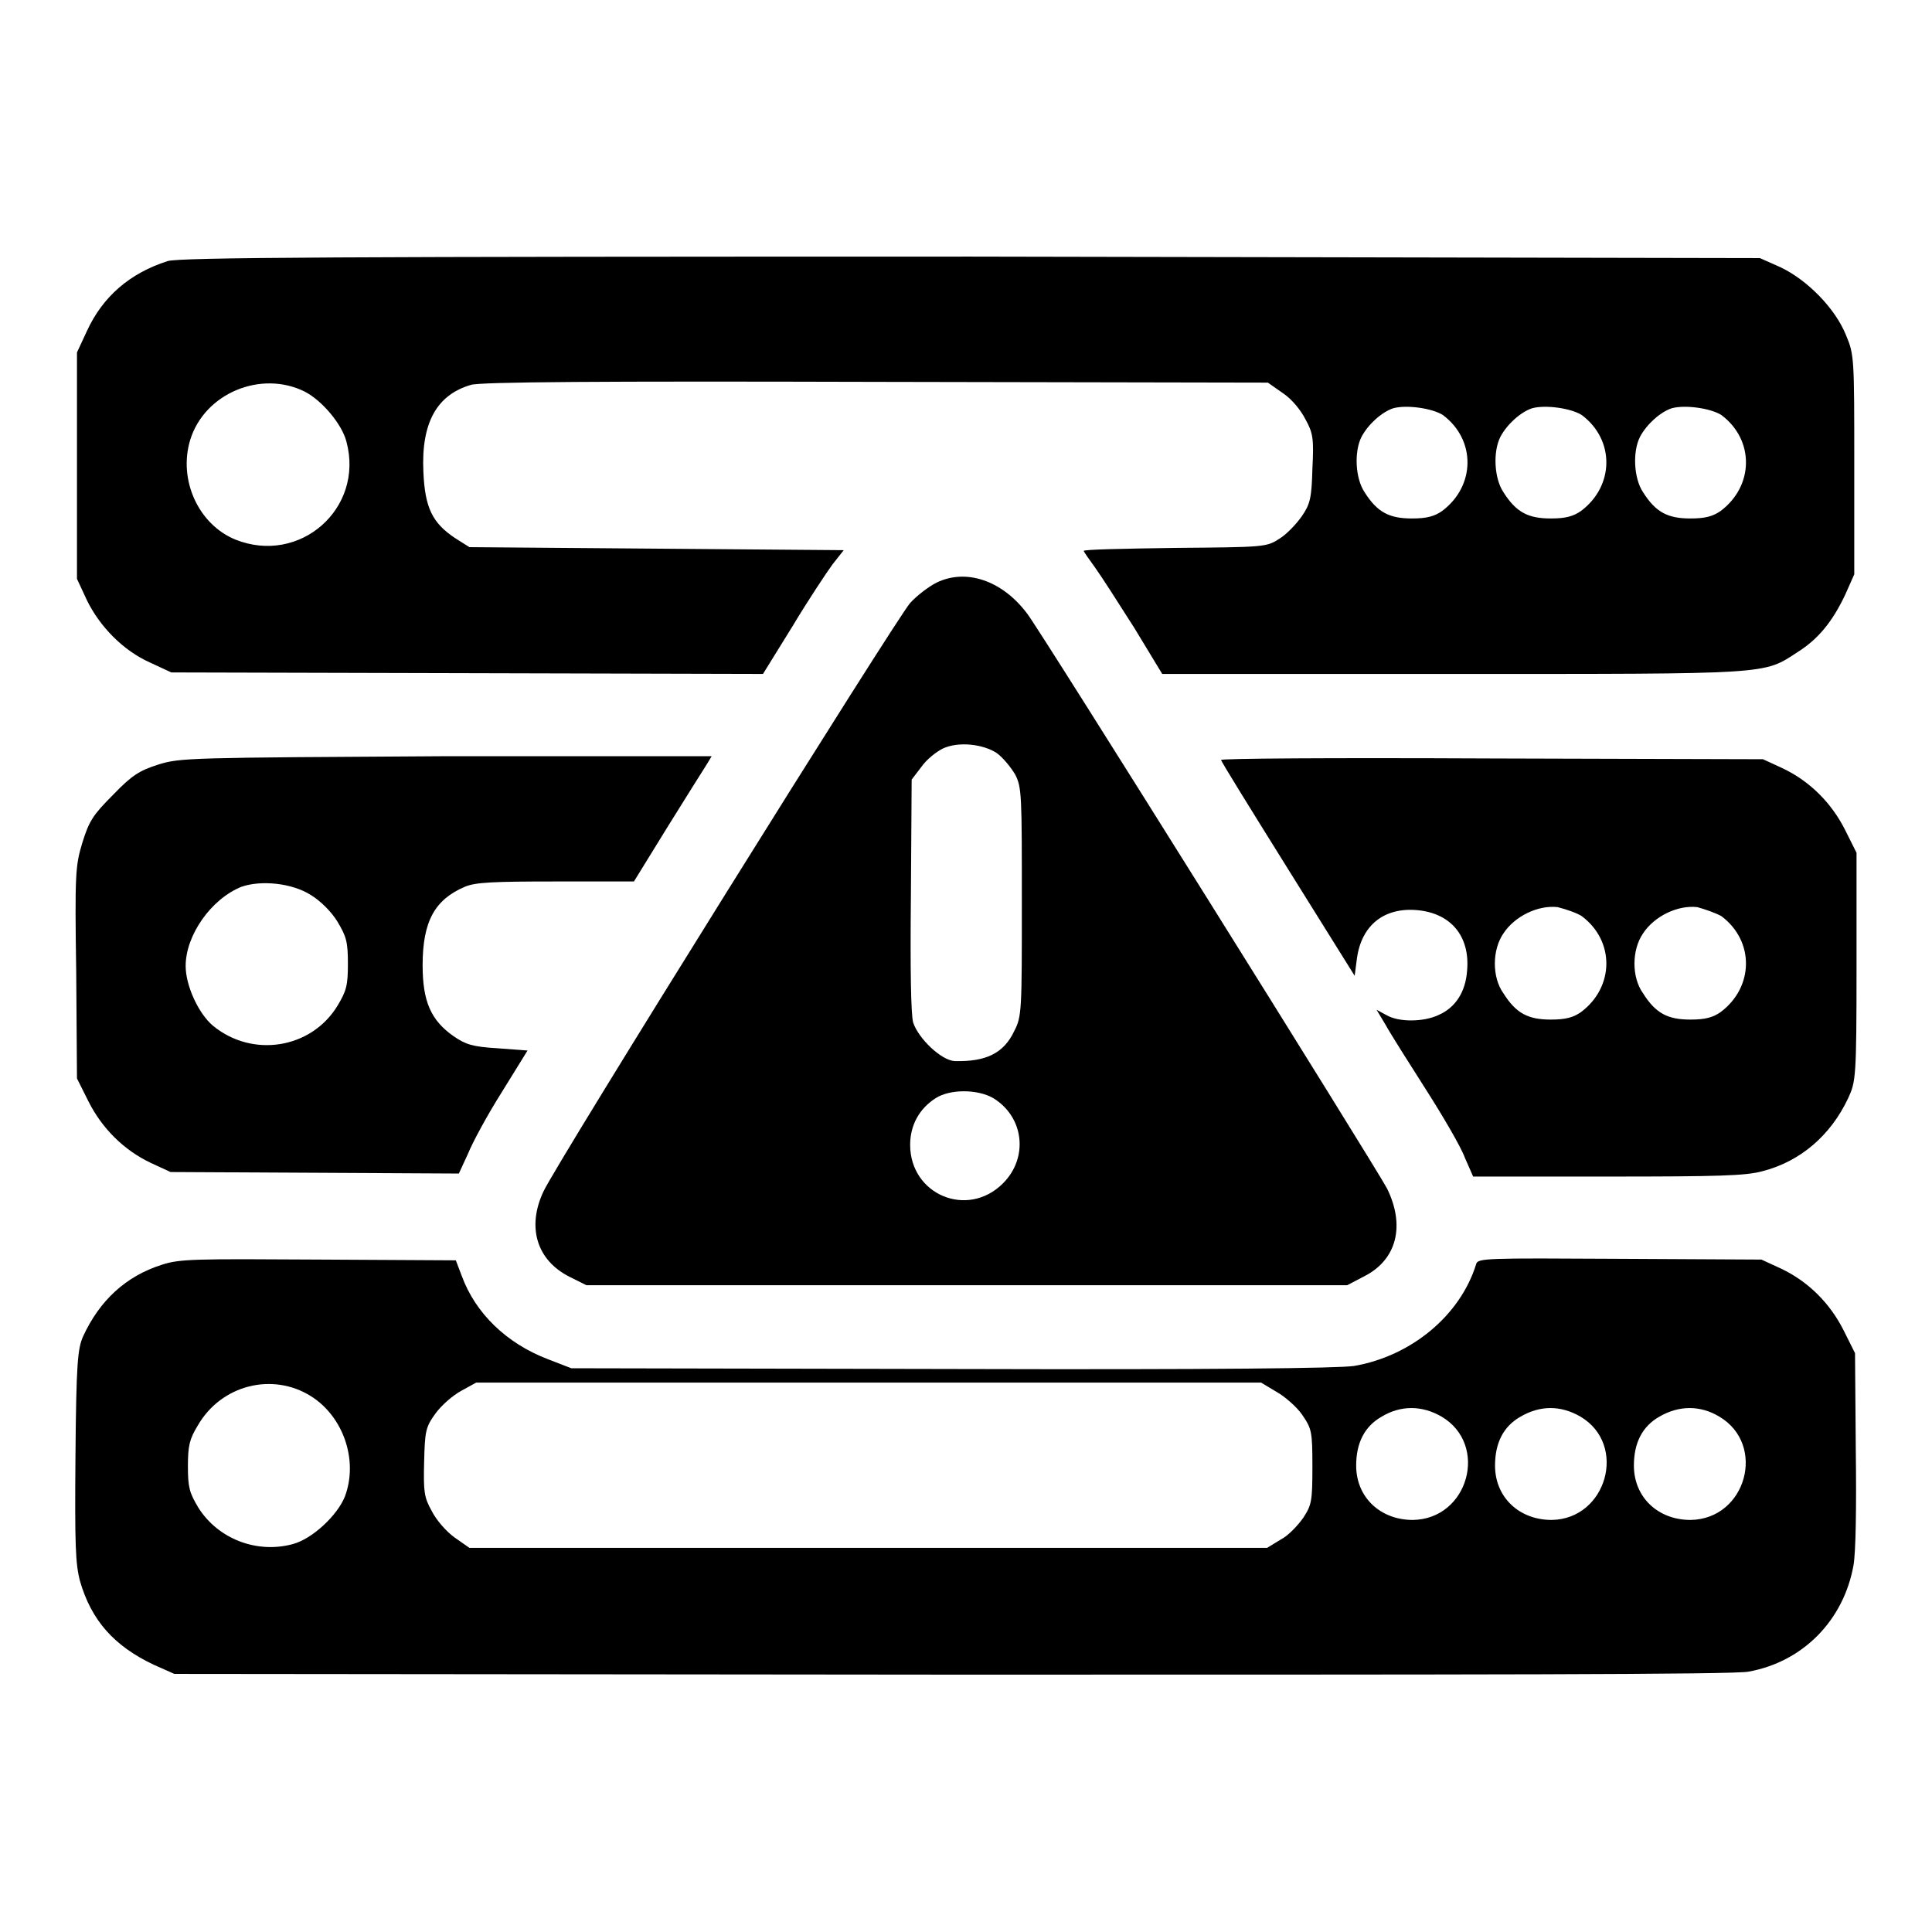
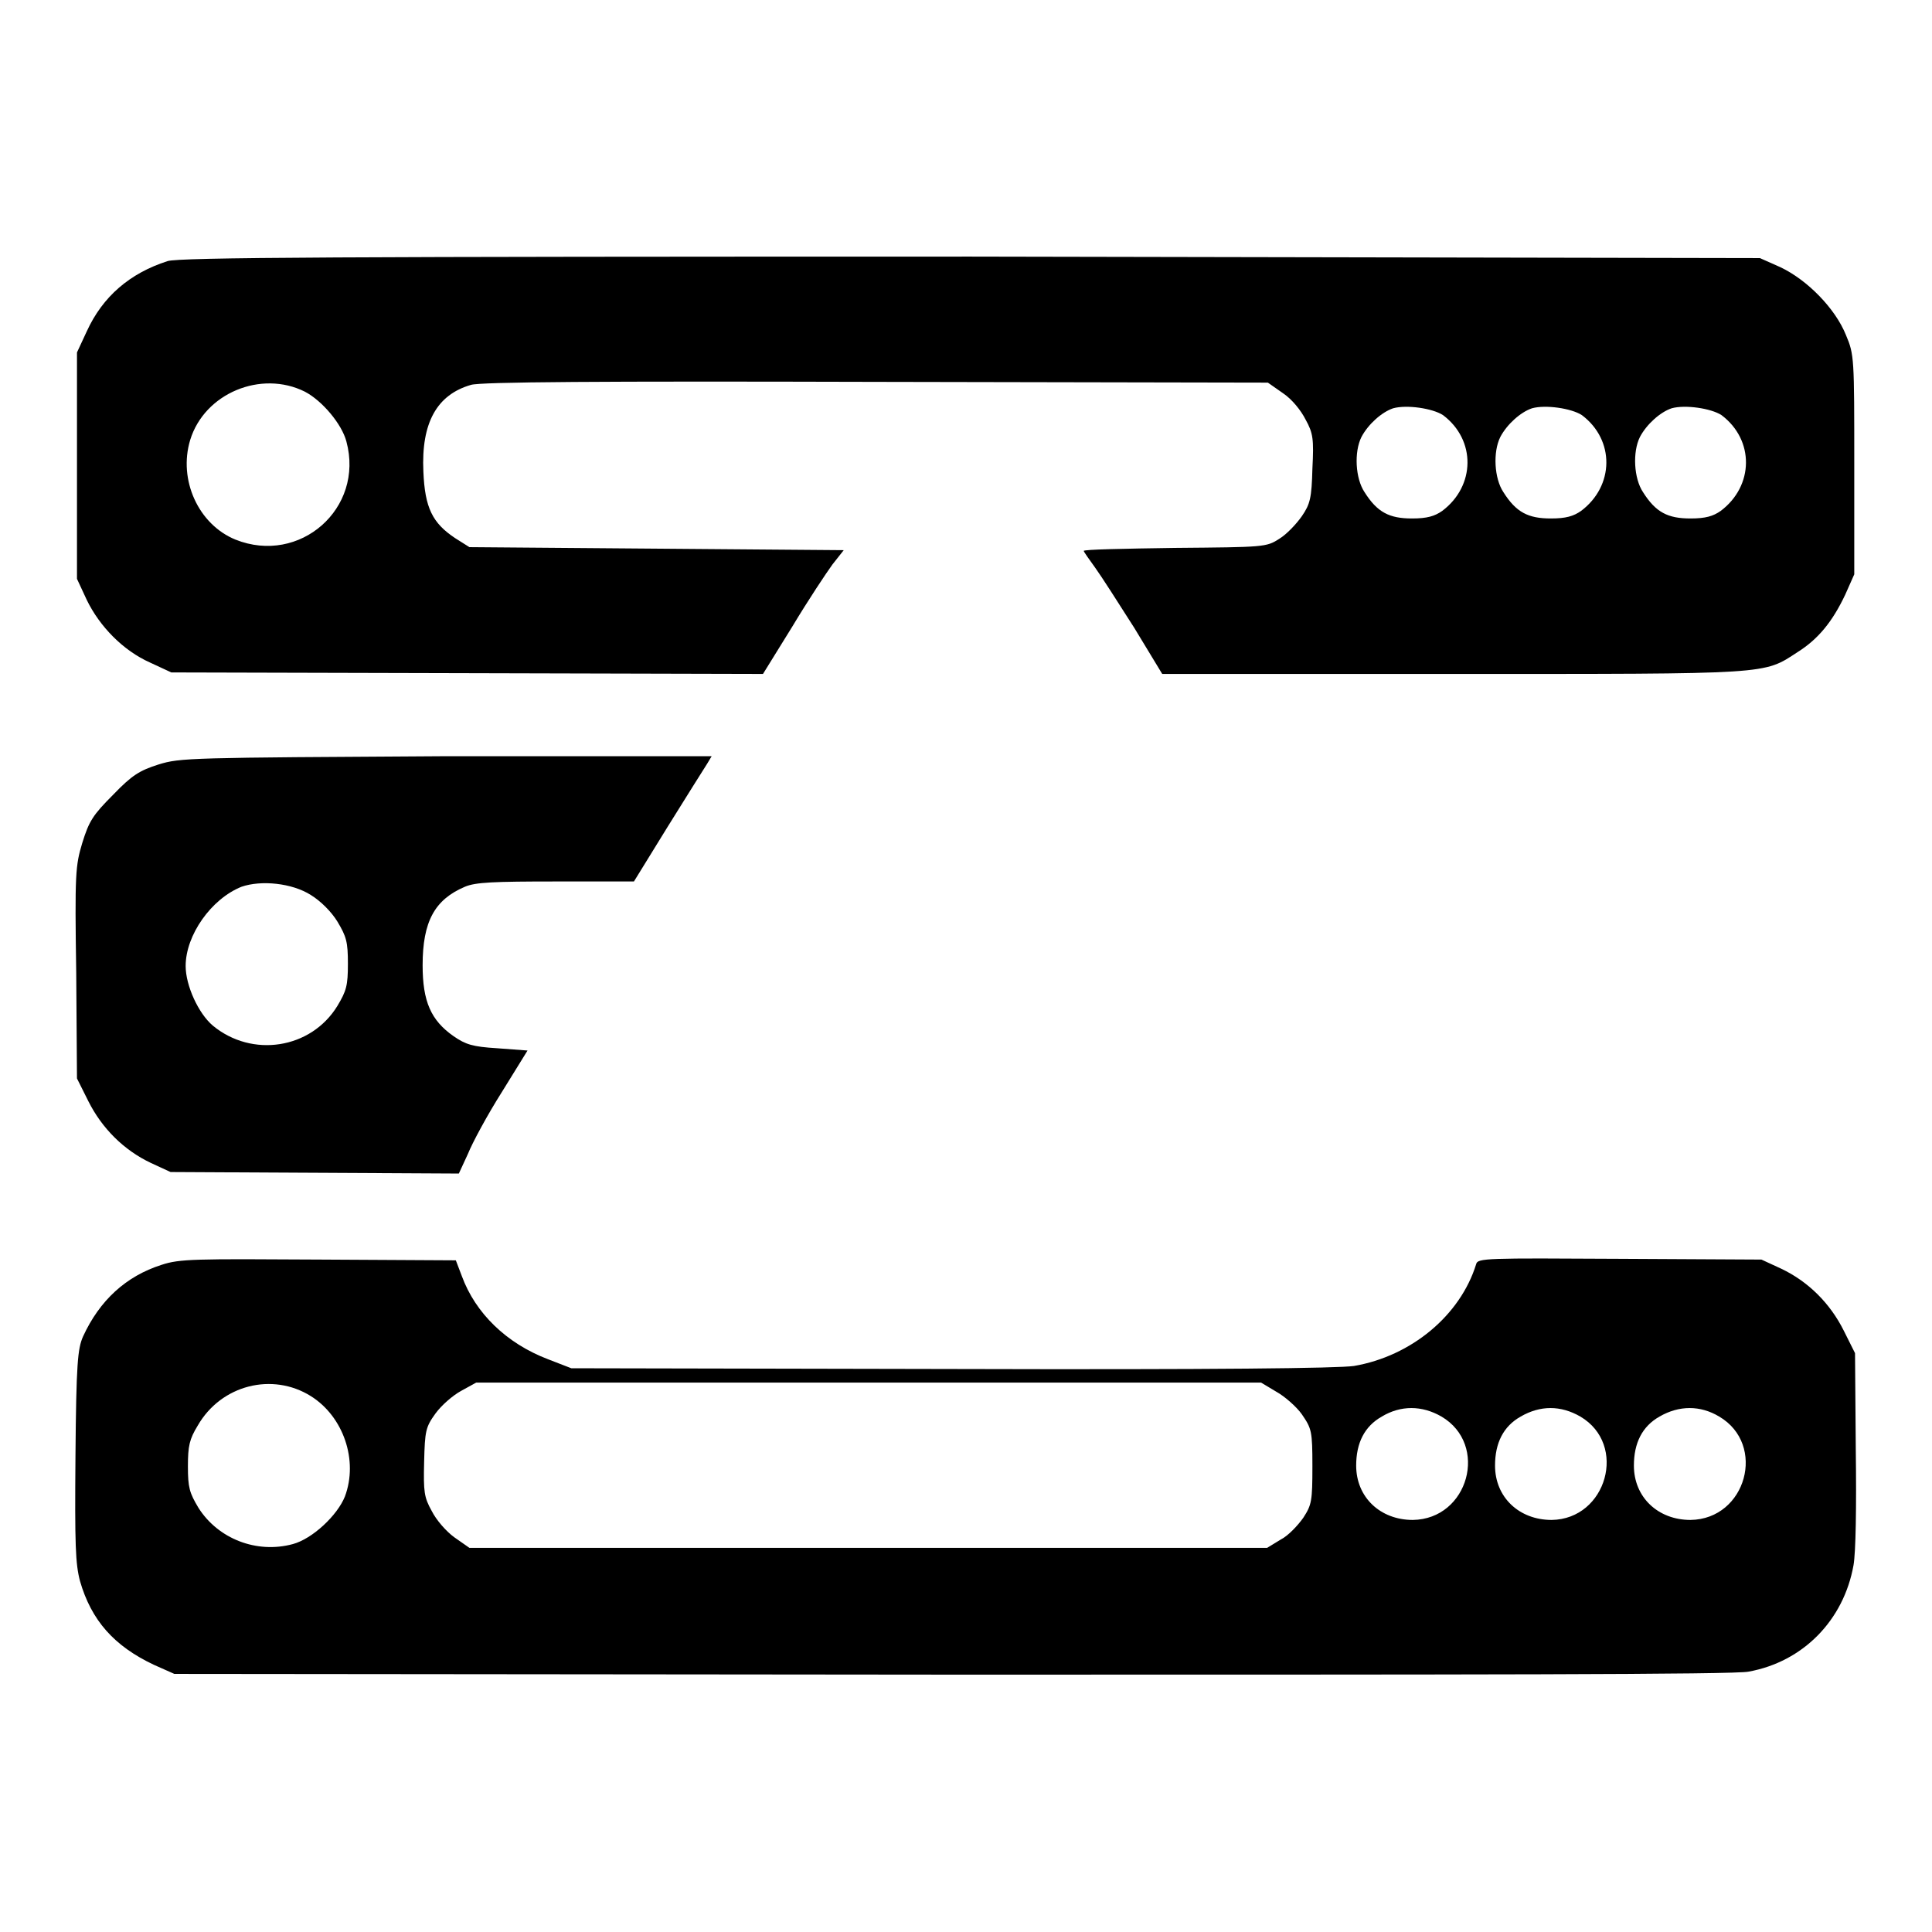
<svg xmlns="http://www.w3.org/2000/svg" version="1.1" x="0px" y="0px" viewBox="0 0 256 256" enable-background="new 0 0 256 256" xml:space="preserve">
  <g>
    <g>
      <g>
        <path fill="#000000" d="M22.2,34.6c-5,1.6-8.6,4.7-10.7,9.3l-1.3,2.8v15v15l1.3,2.8c1.7,3.5,4.8,6.7,8.4,8.3l2.8,1.3l39.2,0.1l39.2,0.1L105,83c2.1-3.5,4.5-7.1,5.3-8.2l1.5-1.9l-24.8-0.2l-24.8-0.2l-1.9-1.2c-3-2-4-4-4.2-8.8C55.8,56,57.9,52.3,62.4,51c1.2-0.4,17.2-0.5,53.7-0.4l51.9,0.1l2,1.4c1.2,0.8,2.4,2.3,3,3.5c1,1.8,1.1,2.6,0.9,6.5c-0.1,3.9-0.3,4.7-1.4,6.3c-0.7,1-2,2.4-3,3c-1.7,1.1-2,1.1-13.8,1.2c-6.7,0.1-12.1,0.2-12.1,0.4c0,0.1,0.7,1.1,1.5,2.2c0.8,1.1,3.1,4.7,5.2,8l3.7,6.1l38.5,0c42.4,0,41.1,0.1,45.7-2.9c2.7-1.7,4.6-4,6.3-7.6l1.2-2.7V61.6c0-14.2,0-14.6-1.1-17.2c-1.4-3.5-5.1-7.3-8.7-9l-2.7-1.2L128.7,34C45,34,23.7,34.1,22.2,34.6z M40.4,51.9c2.3,1.2,4.9,4.3,5.5,6.6c2.4,8.9-6.2,16.4-14.7,13c-4.9-2-7.6-7.9-6-13.2C27.1,52.1,34.6,49,40.4,51.9z M191.2,55c4.4,3.3,4.3,9.4-0.1,12.7c-1,0.7-2,1-4,1c-3,0-4.6-0.8-6.3-3.5c-1.2-1.8-1.4-5.3-0.4-7.3c0.9-1.7,2.7-3.3,4.2-3.8C186.4,53.6,189.8,54.1,191.2,55z M209.6,55c4.4,3.3,4.3,9.4-0.1,12.7c-1,0.7-2,1-4,1c-3,0-4.6-0.8-6.3-3.5c-1.2-1.8-1.4-5.3-0.4-7.3c0.9-1.7,2.7-3.3,4.2-3.8C204.8,53.6,208.2,54.1,209.6,55z M228.1,55c4.4,3.3,4.3,9.4-0.1,12.7c-1,0.7-2,1-4,1c-3,0-4.6-0.8-6.3-3.5c-1.2-1.8-1.4-5.3-0.4-7.3c0.9-1.7,2.7-3.3,4.2-3.8C223.3,53.6,226.7,54.1,228.1,55z" />
-         <path fill="#000000" d="M124.1,77.2c-1,0.5-2.6,1.7-3.5,2.7c-1.8,2-46.8,74.1-48.6,78c-2.2,4.7-0.9,9.1,3.5,11.3l2.2,1.1H128h50.5l2.3-1.2c4.3-2.2,5.4-6.7,3-11.6c-1.4-2.7-45.9-73.9-47.7-76.2C132.8,76.9,128,75.3,124.1,77.2z M132.1,99.8c0.8,0.6,1.8,1.8,2.4,2.8c0.9,1.7,0.9,2.8,0.9,16.9c0,14.3,0,15.2-1,17.1c-1.4,3-3.8,4.1-7.9,4c-1.8-0.1-4.8-3-5.5-5.1c-0.3-1.1-0.4-7-0.3-16.9l0.1-15.3l1.3-1.7c0.7-1,2-2,2.8-2.4C127,98.2,130.3,98.6,132.1,99.8z M131.6,145.5c4.1,2.5,4.7,7.9,1.3,11.3c-4.7,4.7-12.3,1.5-12.3-5.1c0-2.6,1.2-4.8,3.4-6.2C125.9,144.3,129.5,144.3,131.6,145.5z" />
        <path fill="#000000" d="M21,101.3c-2.5,0.8-3.5,1.4-6,4c-2.7,2.7-3.2,3.5-4.1,6.4c-0.9,3-1,4-0.8,17.2l0.1,14l1.5,3c1.8,3.6,4.7,6.5,8.3,8.2l2.6,1.2l19.1,0.1l19.1,0.1l1.2-2.6c0.6-1.5,2.6-5.2,4.5-8.2l3.4-5.5l-4-0.3c-3.3-0.2-4.2-0.5-5.8-1.6c-3-2.1-4.1-4.6-4.1-9.4c0-5.8,1.6-8.7,5.6-10.4c1.4-0.6,3.8-0.7,12.1-0.7h10.3l4.5-7.3c2.5-4,4.8-7.7,5.2-8.3l0.6-1l-35.2,0C25.1,100.4,23.9,100.4,21,101.3z M41.2,118.6c1.3,0.8,2.7,2.2,3.5,3.5c1.2,2,1.4,2.7,1.4,5.6c0,2.9-0.2,3.6-1.4,5.6c-3.5,5.7-11.3,6.9-16.5,2.6c-1.9-1.6-3.6-5.3-3.6-7.9c0-4.1,3.4-8.9,7.4-10.5C34.6,116.6,38.7,117,41.2,118.6z" />
-         <path fill="#000000" d="M161.8,100.7c0,0.2,4.1,6.8,8.9,14.5l8.8,14.1l0.3-2.3c0.6-4.4,3.6-6.8,8-6.4c4.4,0.4,7,3.4,6.6,8c-0.2,2.8-1.5,4.9-3.8,5.9c-1.9,0.9-5.2,1-6.9,0l-1.3-0.7l1.2,2c0.6,1.1,3,4.9,5.3,8.5c2.3,3.6,4.7,7.7,5.2,9.1l1.1,2.5h17.8c14.6,0,18.3-0.1,20.5-0.7c5.1-1.3,9.1-4.8,11.4-9.7c1-2.2,1.1-2.6,1.1-17.5V113l-1.5-3c-1.8-3.6-4.7-6.5-8.3-8.2l-2.6-1.2l-35.9-0.1C176,100.4,161.7,100.5,161.8,100.7z M209.6,121.4c4.4,3.3,4.3,9.4-0.1,12.7c-1,0.7-2,1-4,1c-3,0-4.6-0.8-6.3-3.5c-1.5-2.1-1.5-5.7,0-7.9c1.5-2.3,4.6-3.8,7.2-3.5C207.6,120.5,209,121,209.6,121.4z M228.1,121.4c4.4,3.3,4.3,9.4-0.1,12.7c-1,0.7-2,1-4,1c-3,0-4.6-0.8-6.3-3.5c-1.5-2.1-1.5-5.7,0-7.9c1.5-2.3,4.6-3.8,7.2-3.5C226,120.5,227.4,121,228.1,121.4z" />
        <path fill="#000000" d="M21.4,167.6c-4.7,1.5-8.2,4.7-10.4,9.5c-0.7,1.6-0.9,3.5-1,15.8c-0.1,11.9,0,14.3,0.6,16.6c1.5,5.2,4.5,8.6,9.8,11.1l2.7,1.2l103,0.1c68.9,0,103.9,0,105.6-0.4c7.2-1.3,12.6-6.8,13.9-14.1c0.3-1.7,0.4-7.6,0.3-15.4l-0.1-12.7l-1.5-3c-1.8-3.6-4.7-6.5-8.3-8.2l-2.6-1.2l-18.8-0.1c-17.7-0.1-18.8-0.1-19,0.7c-2.1,6.8-8.6,12.2-16.2,13.5c-2.2,0.3-17.8,0.5-53.4,0.4l-50.3-0.1l-3.1-1.2c-5.5-2.1-9.6-6.1-11.4-11l-0.8-2.1l-18.1-0.1C25.8,166.8,23.8,166.8,21.4,167.6z M41.2,185c4.3,2.7,6.3,8.5,4.5,13.3c-1,2.5-4.3,5.6-6.9,6.3c-4.8,1.3-9.9-0.7-12.5-4.8c-1.2-2-1.4-2.7-1.4-5.5c0-2.7,0.2-3.6,1.3-5.4C29.3,183.5,36.1,181.8,41.2,185z M169.1,184.4c1.1,0.6,2.7,2,3.4,3c1.3,1.9,1.4,2.2,1.4,6.9c0,4.6-0.1,5.1-1.2,6.8c-0.7,1-2,2.4-3,2.9l-1.8,1.1H115H62.2l-2-1.4c-1.1-0.8-2.4-2.3-3-3.5c-1-1.8-1.1-2.5-1-6.5c0.1-4.1,0.2-4.6,1.5-6.4c0.8-1.1,2.3-2.4,3.4-3l2-1.1h52h52L169.1,184.4z M191,187.7c6.3,3.7,3.6,13.6-3.8,13.7c-4.3,0-7.5-3-7.5-7.2c0-3,1.1-5.2,3.4-6.5C185.6,186.2,188.4,186.2,191,187.7z M209.4,187.7c6.3,3.7,3.5,13.6-3.8,13.7c-4.3,0-7.5-3-7.5-7.2c0-3,1.1-5.2,3.4-6.5C204.1,186.2,206.8,186.2,209.4,187.7z M227.8,187.7c6.3,3.7,3.6,13.6-3.8,13.7c-4.3,0-7.5-3-7.5-7.2c0-3,1.1-5.2,3.4-6.5C222.5,186.2,225.3,186.2,227.8,187.7z" />
      </g>
    </g>
  </g>
</svg>